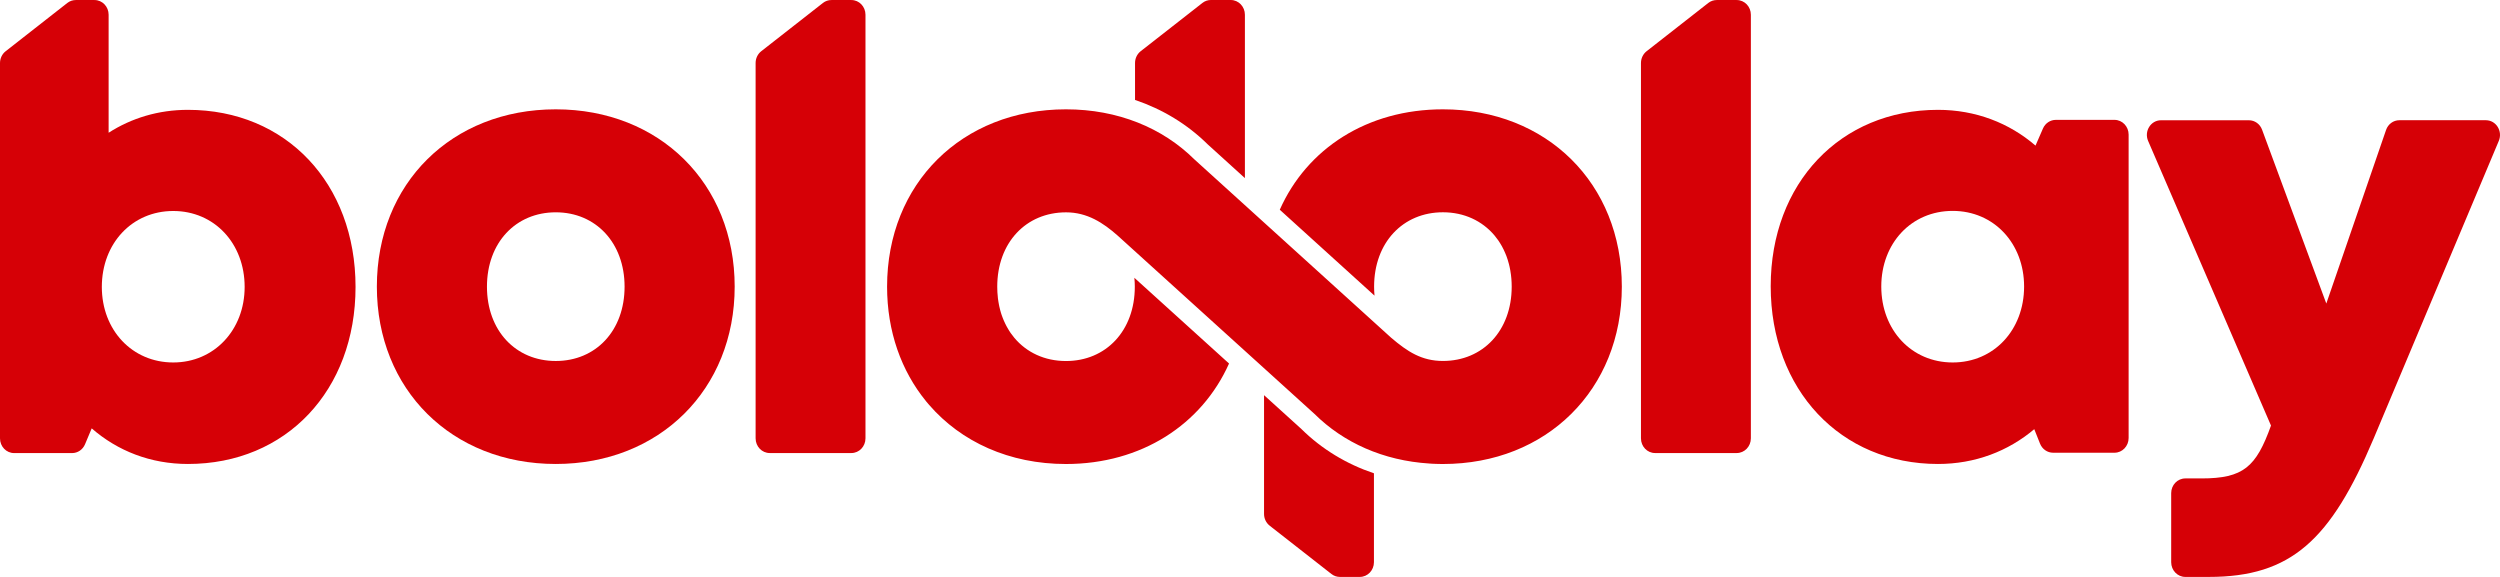
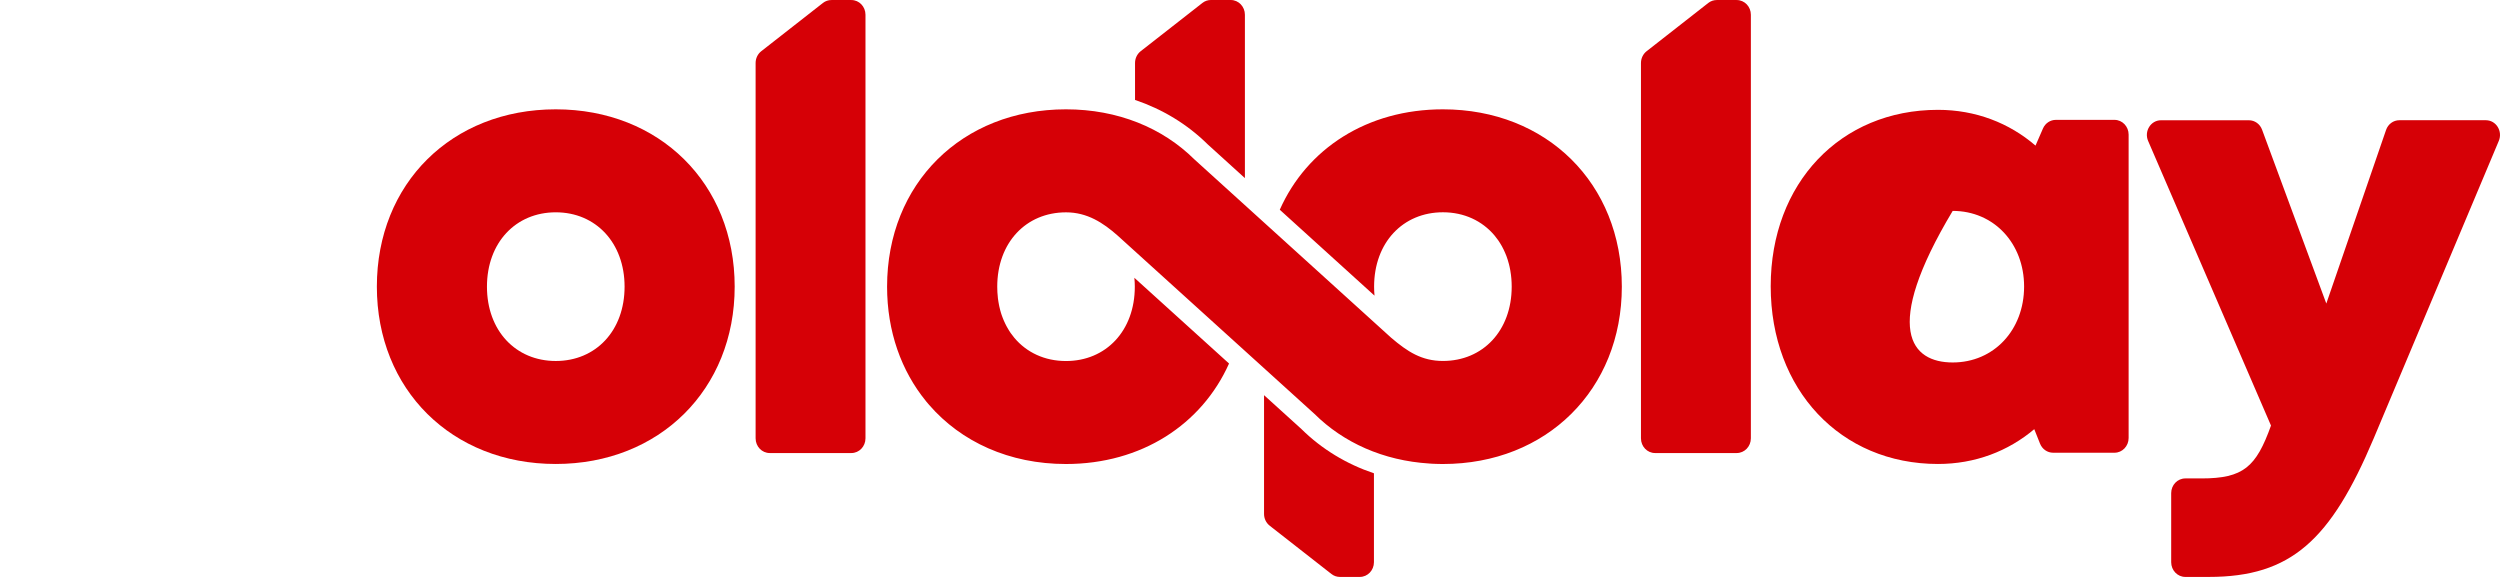
<svg xmlns="http://www.w3.org/2000/svg" width="78" height="18" viewBox="0 0 78 18" fill="none">
  <path d="M38.841 5.557V0.46C38.841 0.206 38.644 0.001 38.401 0H37.778C37.683 0 37.591 0.032 37.515 0.092L36.798 0.653C36.37 0.988 35.903 1.353 35.589 1.598C35.478 1.685 35.413 1.821 35.413 1.966V3.118C36.272 3.408 37.043 3.875 37.676 4.5L38.841 5.557Z" fill="#D60006" />
  <path d="M53.299 0.092L51.373 1.599C51.263 1.686 51.198 1.822 51.198 1.967V13.676C51.198 13.93 51.394 14.135 51.638 14.135H54.186C54.429 14.135 54.627 13.93 54.627 13.676V0.46C54.627 0.206 54.429 0.001 54.186 0.001H53.563C53.468 0.001 53.375 0.032 53.299 0.092Z" fill="#D60006" />
-   <path fill-rule="evenodd" clip-rule="evenodd" d="M66.413 4.199V13.666C66.413 13.919 66.216 14.125 65.974 14.125H64.056C63.879 14.125 63.718 14.014 63.649 13.842L63.469 13.39C62.654 14.079 61.622 14.476 60.465 14.476C57.422 14.476 55.246 12.159 55.246 8.932C55.246 5.715 57.422 3.427 60.465 3.427C61.638 3.427 62.686 3.835 63.508 4.543L63.741 4.008C63.812 3.845 63.969 3.74 64.142 3.74H65.974C66.216 3.74 66.413 3.946 66.413 4.199ZM63.152 8.94C63.152 7.592 62.208 6.58 60.924 6.58C59.631 6.58 58.696 7.592 58.696 8.94C58.696 10.296 59.639 11.309 60.924 11.309C62.208 11.309 63.152 10.296 63.152 8.94Z" fill="#D60006" />
+   <path fill-rule="evenodd" clip-rule="evenodd" d="M66.413 4.199V13.666C66.413 13.919 66.216 14.125 65.974 14.125H64.056C63.879 14.125 63.718 14.014 63.649 13.842L63.469 13.39C62.654 14.079 61.622 14.476 60.465 14.476C57.422 14.476 55.246 12.159 55.246 8.932C55.246 5.715 57.422 3.427 60.465 3.427C61.638 3.427 62.686 3.835 63.508 4.543L63.741 4.008C63.812 3.845 63.969 3.74 64.142 3.74H65.974C66.216 3.74 66.413 3.946 66.413 4.199ZM63.152 8.94C63.152 7.592 62.208 6.58 60.924 6.58C58.696 10.296 59.639 11.309 60.924 11.309C62.208 11.309 63.152 10.296 63.152 8.94Z" fill="#D60006" />
  <path d="M77.559 3.751C77.877 3.751 78.09 4.091 77.963 4.395L74.061 13.674C72.719 16.852 71.485 18 68.915 18H68.181C67.938 18 67.741 17.794 67.741 17.541V15.386C67.741 15.132 67.938 14.927 68.181 14.927H68.683C69.996 14.927 70.391 14.57 70.855 13.278L67.022 4.399C66.89 4.095 67.104 3.752 67.423 3.752H70.166C70.348 3.752 70.511 3.869 70.576 4.045L72.581 9.471L74.445 4.055C74.508 3.872 74.673 3.751 74.86 3.751H77.559Z" fill="#D60006" />
  <path d="M42.867 14.767V17.541C42.867 17.794 42.67 18 42.427 18H41.804C41.708 18 41.616 17.968 41.54 17.908C41.064 17.537 40.249 16.898 39.7 16.469L39.614 16.401C39.503 16.315 39.438 16.179 39.438 16.034V12.329L40.603 13.385C41.236 14.01 42.007 14.478 42.867 14.767Z" fill="#D60006" />
  <path d="M45.019 3.411C42.657 3.411 40.777 4.635 39.929 6.544L42.885 9.224C42.876 9.132 42.872 9.039 42.872 8.943C42.872 7.571 43.769 6.623 45.019 6.623C45.682 6.623 46.245 6.891 46.629 7.347C46.665 7.39 46.699 7.435 46.732 7.481L46.739 7.491C46.744 7.497 46.748 7.503 46.753 7.51C46.763 7.524 46.772 7.54 46.782 7.555L46.81 7.599C46.816 7.608 46.822 7.618 46.827 7.628L46.833 7.638C46.844 7.656 46.854 7.673 46.864 7.691C46.867 7.698 46.871 7.706 46.875 7.713L46.882 7.727L46.889 7.74L46.904 7.769L46.914 7.788L46.928 7.82C46.937 7.837 46.944 7.855 46.952 7.872L46.959 7.888L46.971 7.917L47.001 7.99L47.01 8.017C47.02 8.044 47.029 8.07 47.038 8.098L47.045 8.121C47.054 8.151 47.062 8.179 47.07 8.209C47.072 8.216 47.075 8.223 47.076 8.229C47.084 8.261 47.092 8.293 47.099 8.324L47.101 8.332L47.102 8.34C47.11 8.374 47.117 8.409 47.123 8.445L47.123 8.447L47.124 8.451L47.124 8.454C47.151 8.61 47.165 8.773 47.165 8.943C47.165 10.315 46.268 11.262 45.019 11.262C44.355 11.262 43.911 10.969 43.407 10.54L37.264 4.972C36.273 3.99 34.878 3.411 33.258 3.411C30.013 3.411 27.677 5.725 27.677 8.944C27.677 10.342 28.121 11.572 28.89 12.515L28.892 12.517L28.895 12.521L28.897 12.524L28.899 12.527C28.913 12.543 28.926 12.559 28.94 12.575L28.985 12.628L28.991 12.635C29.989 13.785 31.488 14.477 33.258 14.477C35.611 14.477 37.494 13.247 38.346 11.342L35.392 8.667C35.401 8.757 35.406 8.85 35.406 8.945C35.406 10.317 34.509 11.264 33.259 11.264C32.595 11.264 32.031 10.997 31.648 10.541C31.608 10.493 31.57 10.444 31.534 10.392L31.53 10.386L31.528 10.383C31.514 10.363 31.5 10.342 31.488 10.322L31.481 10.311L31.471 10.294C31.464 10.283 31.457 10.272 31.451 10.26L31.428 10.22L31.418 10.204C31.409 10.187 31.399 10.169 31.39 10.151L31.38 10.13L31.375 10.121L31.369 10.11L31.361 10.093C31.355 10.081 31.349 10.069 31.344 10.056L31.324 10.013C31.316 9.995 31.308 9.977 31.301 9.958L31.283 9.913C31.278 9.901 31.274 9.89 31.27 9.878L31.262 9.856L31.246 9.811C31.239 9.792 31.233 9.771 31.227 9.751L31.215 9.707L31.209 9.688C31.205 9.672 31.201 9.657 31.198 9.642L31.188 9.601L31.181 9.574L31.175 9.544L31.172 9.53L31.165 9.494C31.16 9.468 31.155 9.442 31.151 9.416L31.147 9.387L31.142 9.358C31.14 9.339 31.137 9.319 31.134 9.299C31.134 9.294 31.134 9.288 31.133 9.283C31.12 9.173 31.114 9.06 31.114 8.945C31.114 7.572 32.01 6.625 33.26 6.625C33.923 6.625 34.419 6.952 34.869 7.349L41.013 12.915C41.916 13.81 43.156 14.371 44.596 14.462L44.616 14.464L44.631 14.465L44.642 14.465C44.651 14.466 44.659 14.466 44.667 14.467L44.752 14.471L44.848 14.474L44.943 14.476L44.977 14.476L44.981 14.476L45.019 14.477C48.254 14.477 50.601 12.152 50.601 8.944C50.601 5.724 48.254 3.411 45.019 3.411Z" fill="#D60006" />
  <path d="M25.676 0.092L23.75 1.599C23.639 1.686 23.575 1.822 23.575 1.967V13.676C23.575 13.93 23.772 14.135 24.015 14.135H26.563C26.806 14.135 27.003 13.93 27.003 13.676V0.46C27.003 0.206 26.806 0.001 26.563 0.001H25.94C25.845 0.001 25.752 0.032 25.676 0.092Z" fill="#D60006" />
  <path fill-rule="evenodd" clip-rule="evenodd" d="M11.758 8.943C11.758 5.724 14.094 3.411 17.34 3.411C20.575 3.411 22.922 5.724 22.922 8.943C22.922 12.151 20.576 14.476 17.34 14.476C14.094 14.476 11.758 12.152 11.758 8.943ZM17.34 11.263C18.591 11.263 19.487 10.317 19.487 8.944C19.487 7.579 18.591 6.624 17.34 6.624C16.09 6.624 15.193 7.571 15.193 8.944C15.193 10.317 16.09 11.263 17.34 11.263Z" fill="#D60006" />
-   <path fill-rule="evenodd" clip-rule="evenodd" d="M11.093 8.952C11.093 5.724 8.928 3.427 5.863 3.427C4.943 3.427 4.102 3.684 3.389 4.142V0.46C3.389 0.206 3.192 0.001 2.949 0.001H2.365C2.27 0.001 2.177 0.032 2.101 0.092L0.176 1.599C0.065 1.686 0 1.822 0 1.967V13.677C0 13.931 0.197 14.136 0.44 14.136H2.25C2.425 14.136 2.583 14.028 2.653 13.861L2.861 13.365C3.669 14.07 4.701 14.476 5.863 14.476C8.928 14.476 11.093 12.179 11.093 8.952ZM5.405 6.583C6.689 6.583 7.633 7.596 7.633 8.952C7.633 10.296 6.681 11.309 5.405 11.309C4.121 11.309 3.177 10.296 3.177 8.952C3.177 7.596 4.121 6.583 5.405 6.583Z" fill="#D60006" />
</svg>